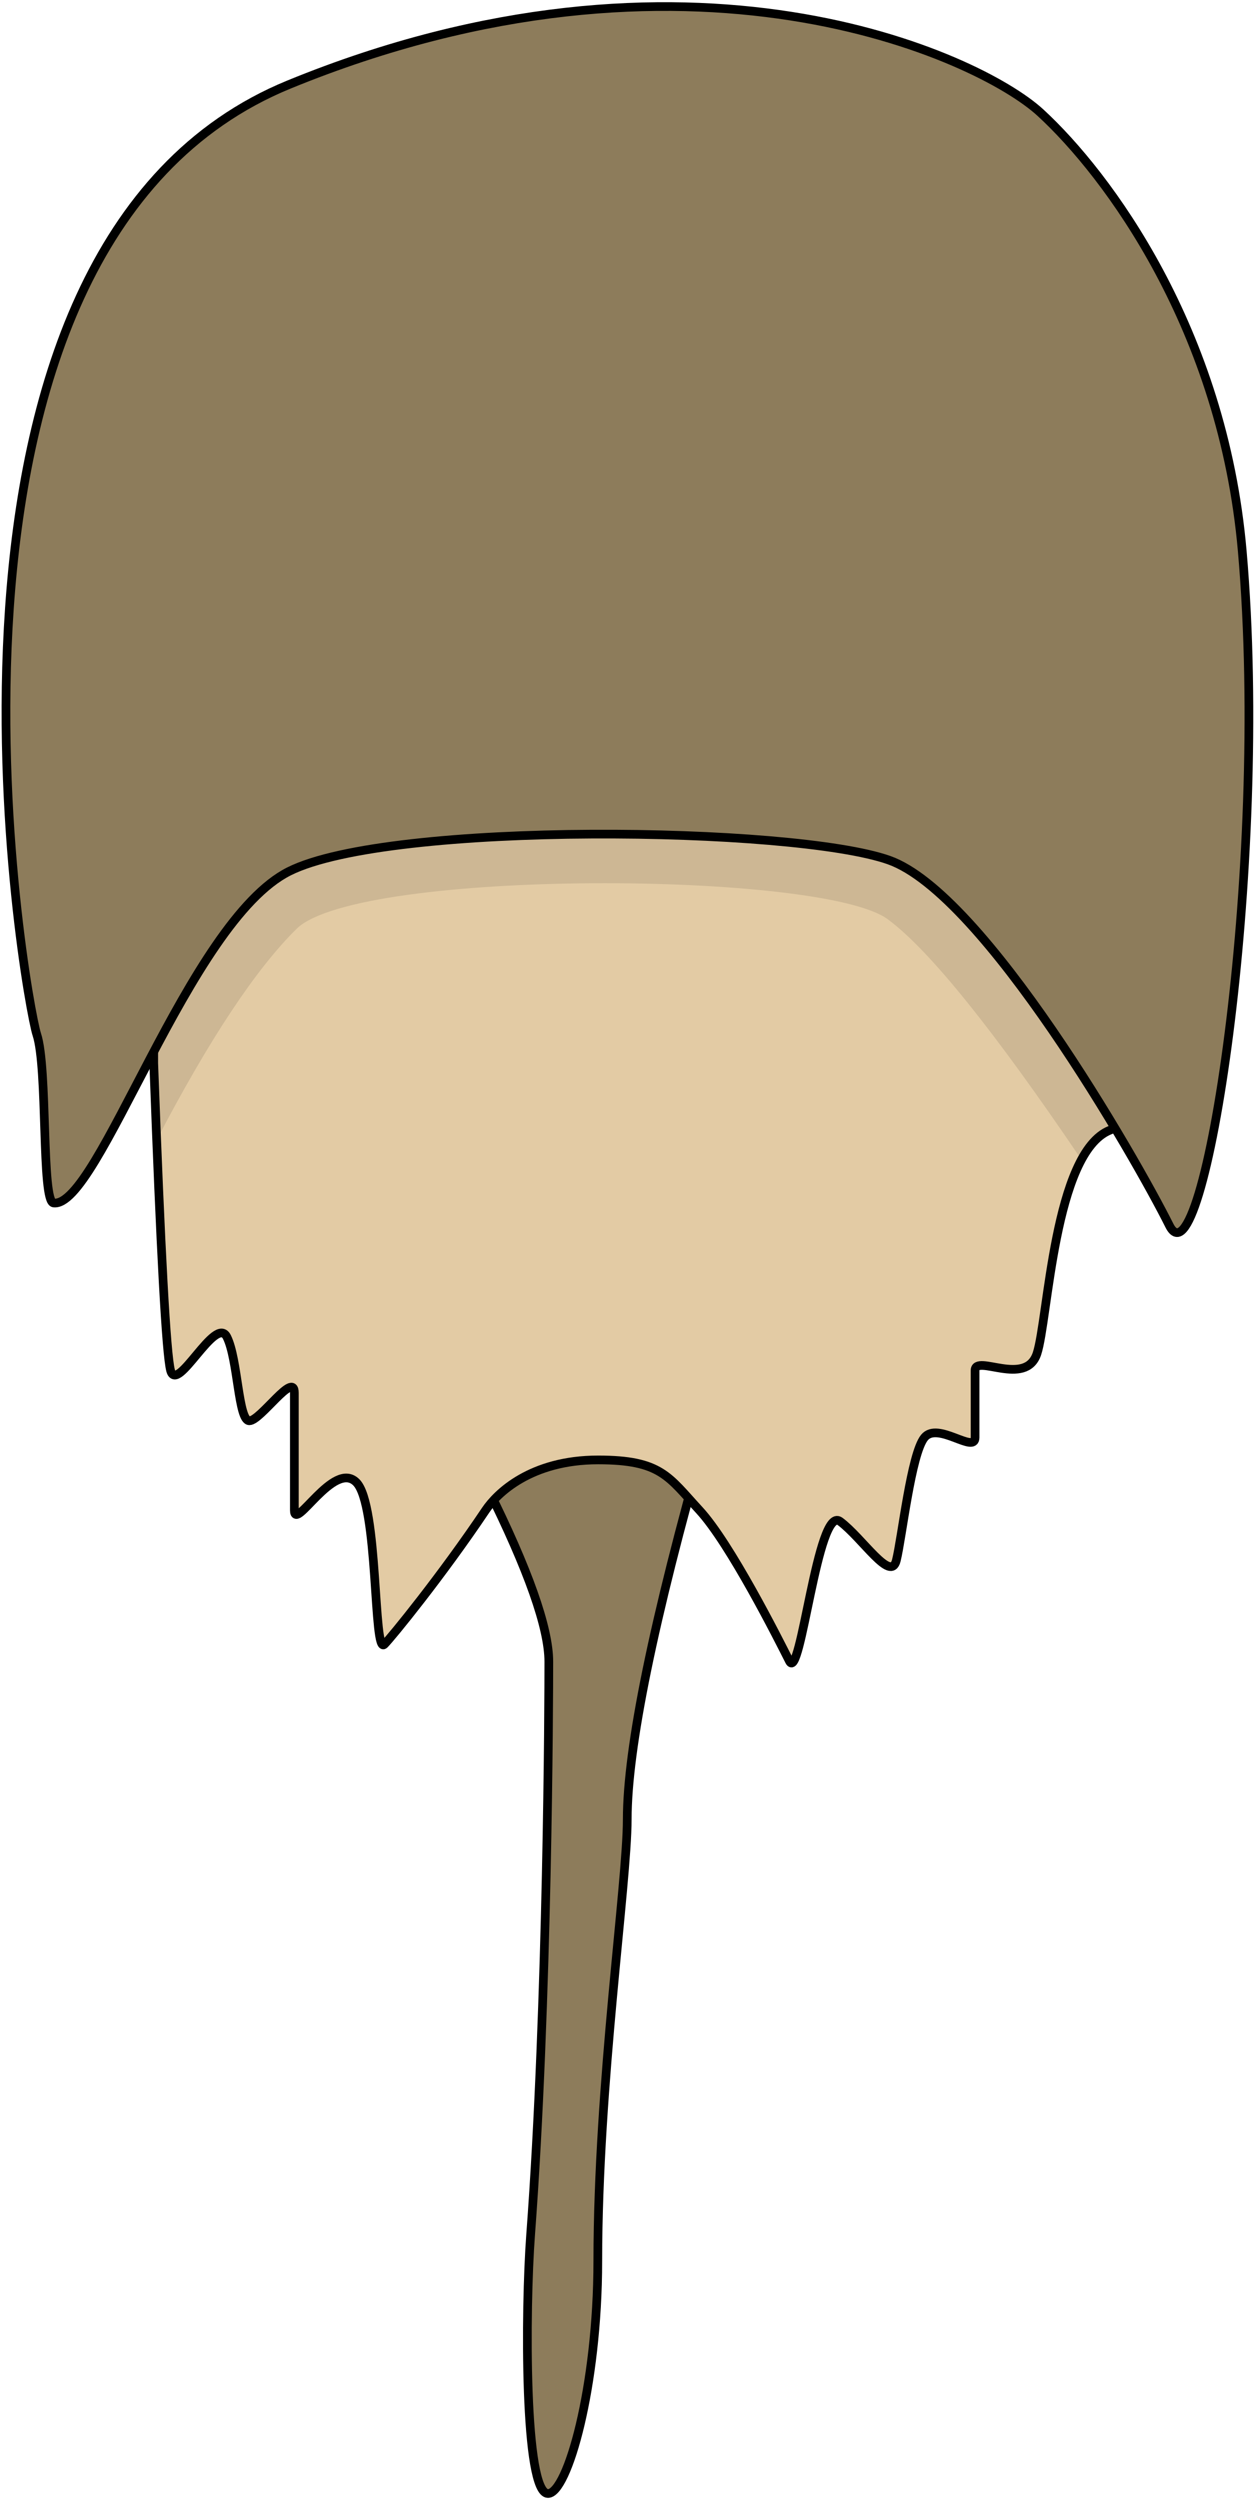
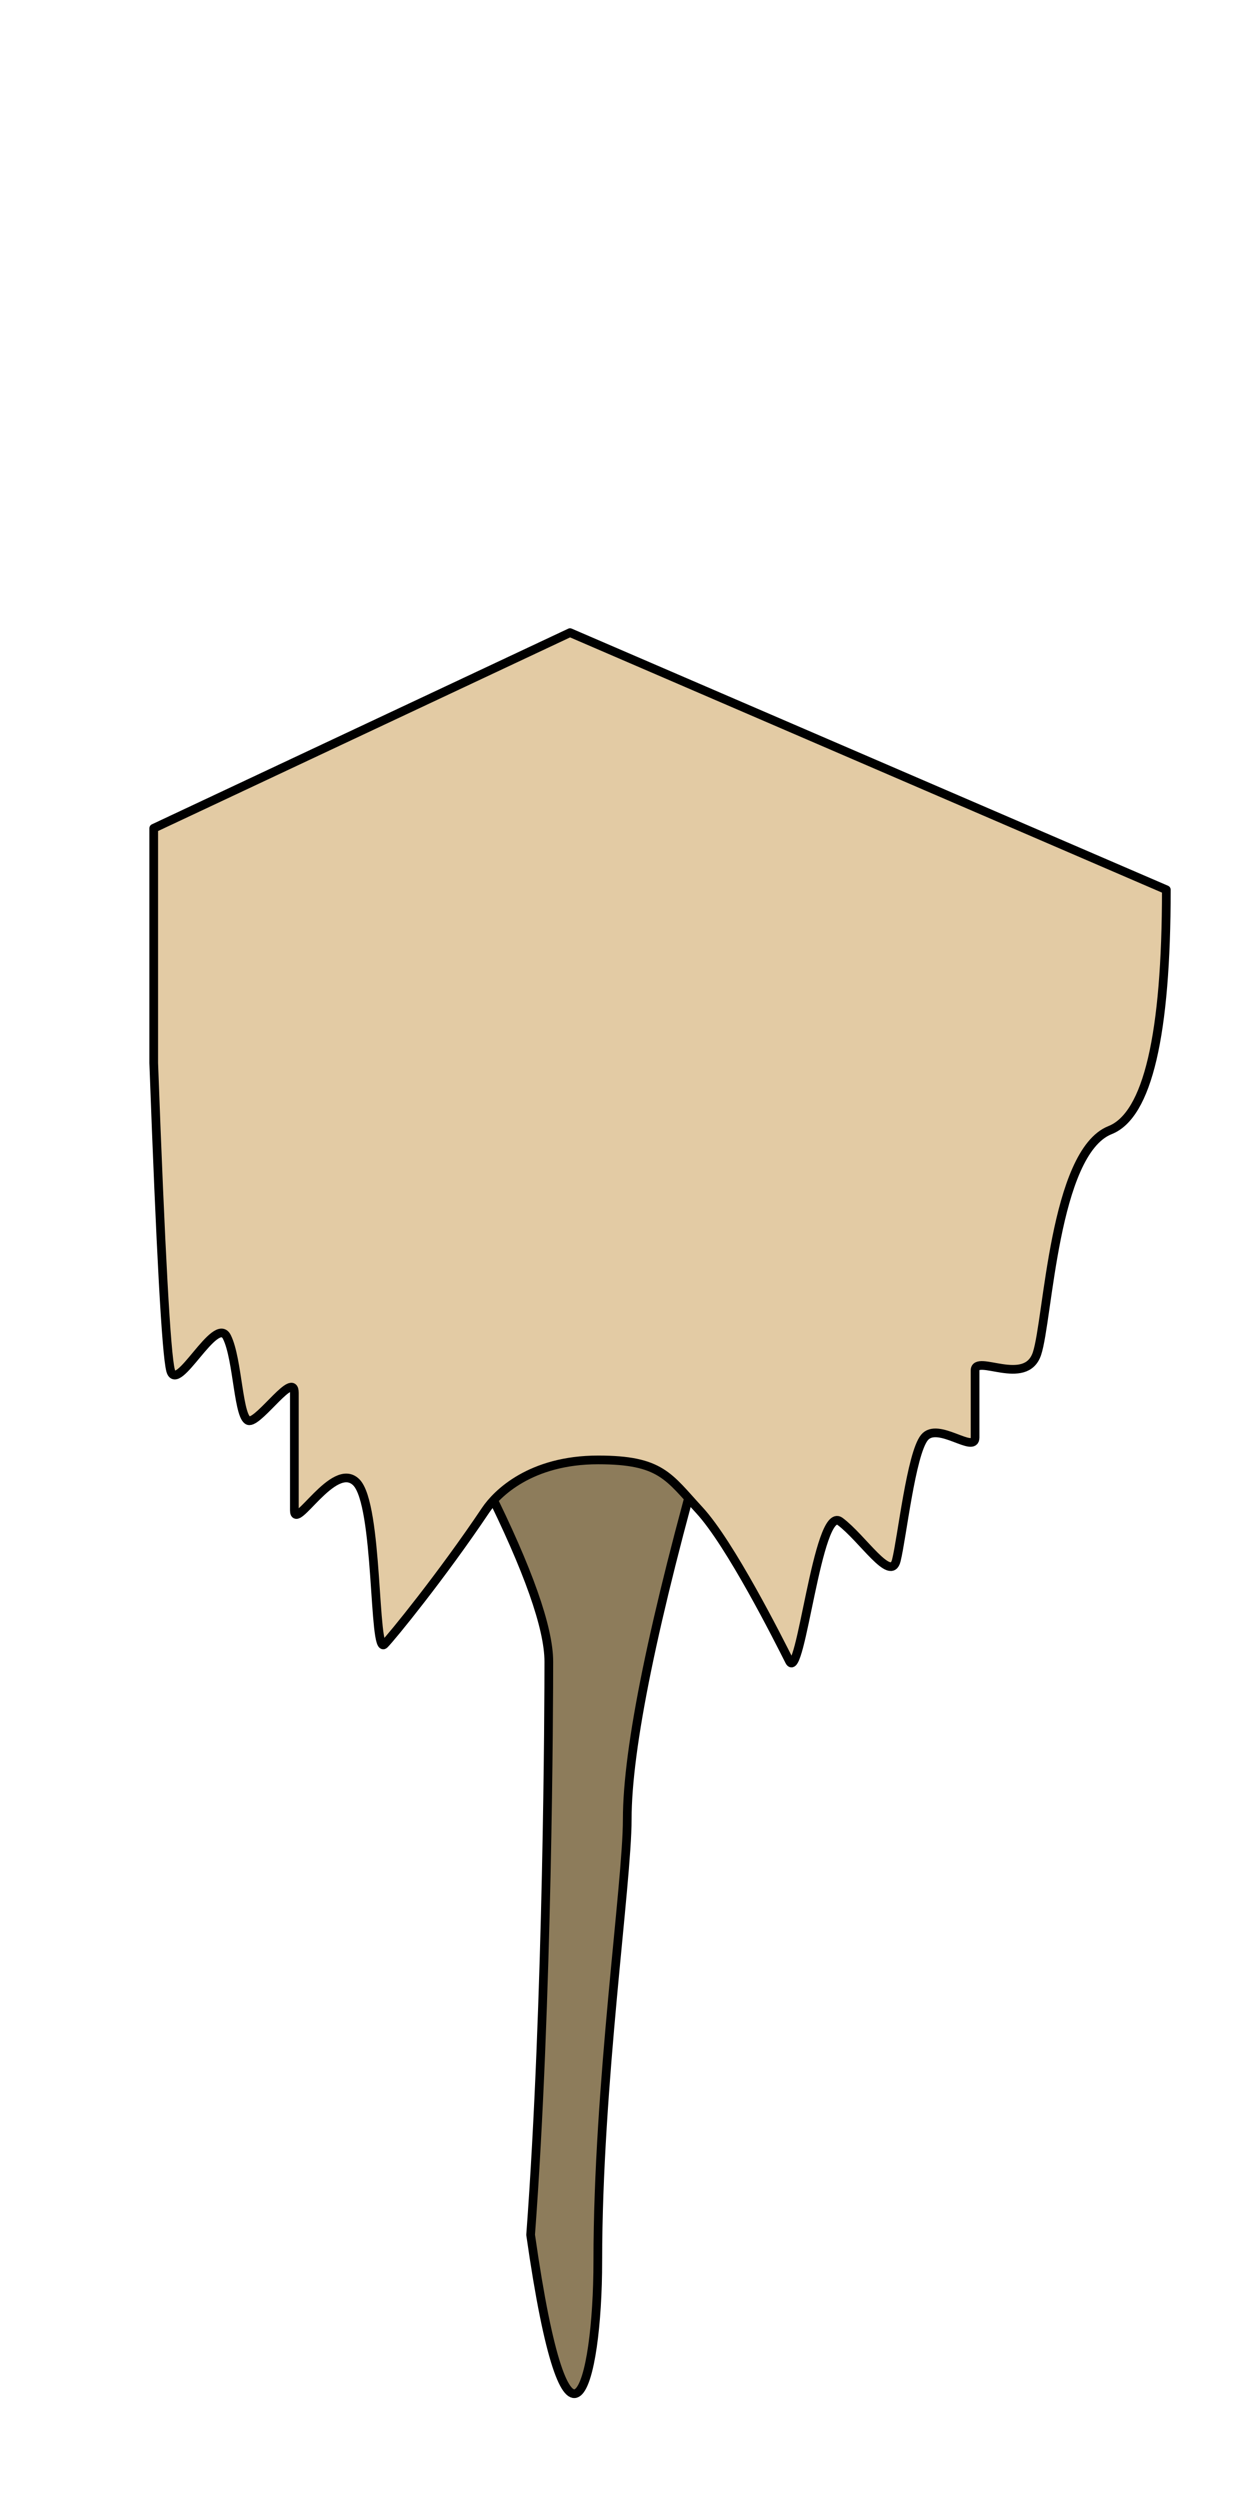
<svg xmlns="http://www.w3.org/2000/svg" width="289px" height="575px" viewBox="0 0 289 575" version="1.1">
  <title>Group 59</title>
  <g id="ALL-DOODS" stroke="none" stroke-width="1" fill="none" fill-rule="evenodd">
    <g id="Group-59" transform="translate(1.37, 1.504)">
-       <path d="M110.733,340.539 C120.185,359.532 124.911,372.913 124.911,380.682 C124.911,389.318 124.714,459 120.724,512.5 C119.449,529.604 119.228,572 124.714,572 C129.202,572 136.183,547.525 136.183,518.5 C136.183,478 142.956,431.688 142.956,416.94 C142.956,400.538 148.97,371.186 161,328.885 L103,325 L110.733,340.539 Z" id="Path-177" stroke="#000000" stroke-width="2" fill="#8D7C5B" stroke-linejoin="round" />
+       <path d="M110.733,340.539 C120.185,359.532 124.911,372.913 124.911,380.682 C124.911,389.318 124.714,459 120.724,512.5 C129.202,572 136.183,547.525 136.183,518.5 C136.183,478 142.956,431.688 142.956,416.94 C142.956,400.538 148.97,371.186 161,328.885 L103,325 L110.733,340.539 Z" id="Path-177" stroke="#000000" stroke-width="2" fill="#8D7C5B" stroke-linejoin="round" />
      <path d="M34,242.993 C35.596,286.414 36.89,309.984 37.883,313.702 C39.373,319.279 48.239,300.846 50.828,305.988 C53.417,311.131 53.417,325.273 56.006,325.273 C58.594,325.273 66.361,313.702 66.361,318.845 C66.361,323.987 66.361,340.7 66.361,345.843 C66.361,350.985 75.422,334.272 80.6,339.414 C85.778,344.557 84.483,379.269 87.072,376.697 C88.739,375.042 100.3,360.849 110.372,345.843 C112.961,341.986 120.728,334.272 136.261,334.272 C150.723,334.272 152.44,338.12 159.561,345.843 C166.674,353.556 177.683,375.412 180.272,380.554 C182.861,385.697 186.744,344.557 191.922,348.414 C197.1,352.271 203.572,362.556 204.867,357.413 C206.161,352.271 208.273,332.891 211.339,329.129 C214.405,325.368 222.989,332.986 222.989,329.129 C222.989,325.273 222.989,317.559 222.989,313.702 C222.989,309.845 234.639,317.559 237.228,309.845 C239.817,302.131 241.111,263.563 254.056,258.42 C262.685,254.992 267,236.565 267,203.139 L129.789,144 L34,188.997 L34,242.993 Z" id="Path-176" stroke="#000000" stroke-width="2" fill="#E3CBA4" stroke-linejoin="round" />
-       <path d="M114.76,151.145 L228.031,186.218 L267,203 C267,235.879 262.753,254.176 254.259,257.892 L254,258 C251.301,259.059 249.11,261.582 247.307,264.977 C227.249,235.365 212.48,217.04 203,210 C188.328,198.769 81.625,198.271 67,212 C57.558,221.265 46.787,237.491 34.687,260.679 C34.464,255.211 34.235,249.318 34,243 L34,204.274 L51.981,180.572 L114.76,151.145 Z" id="Combined-Shape" fill-opacity="0.1" fill="#000000" />
-       <path d="M10.959,275.177 C8.114,274.821 9.669,244.152 7.089,236.396 C4.509,228.64 -26.454,55.42 65.144,17.932 C156.743,-19.556 223.792,11.327 238.021,24.395 C253.502,38.615 280,74.225 284.465,125.225 C290.916,198.908 275.434,295.86 267.693,280.348 C259.953,264.835 225.119,204.079 203.187,196.323 C181.255,188.567 88.367,187.274 65.144,198.908 C41.922,210.543 21.28,276.47 10.959,275.177 Z" id="Path-175" stroke="#000000" stroke-width="2" fill="#8D7C5B" stroke-linejoin="round" />
    </g>
  </g>
</svg>